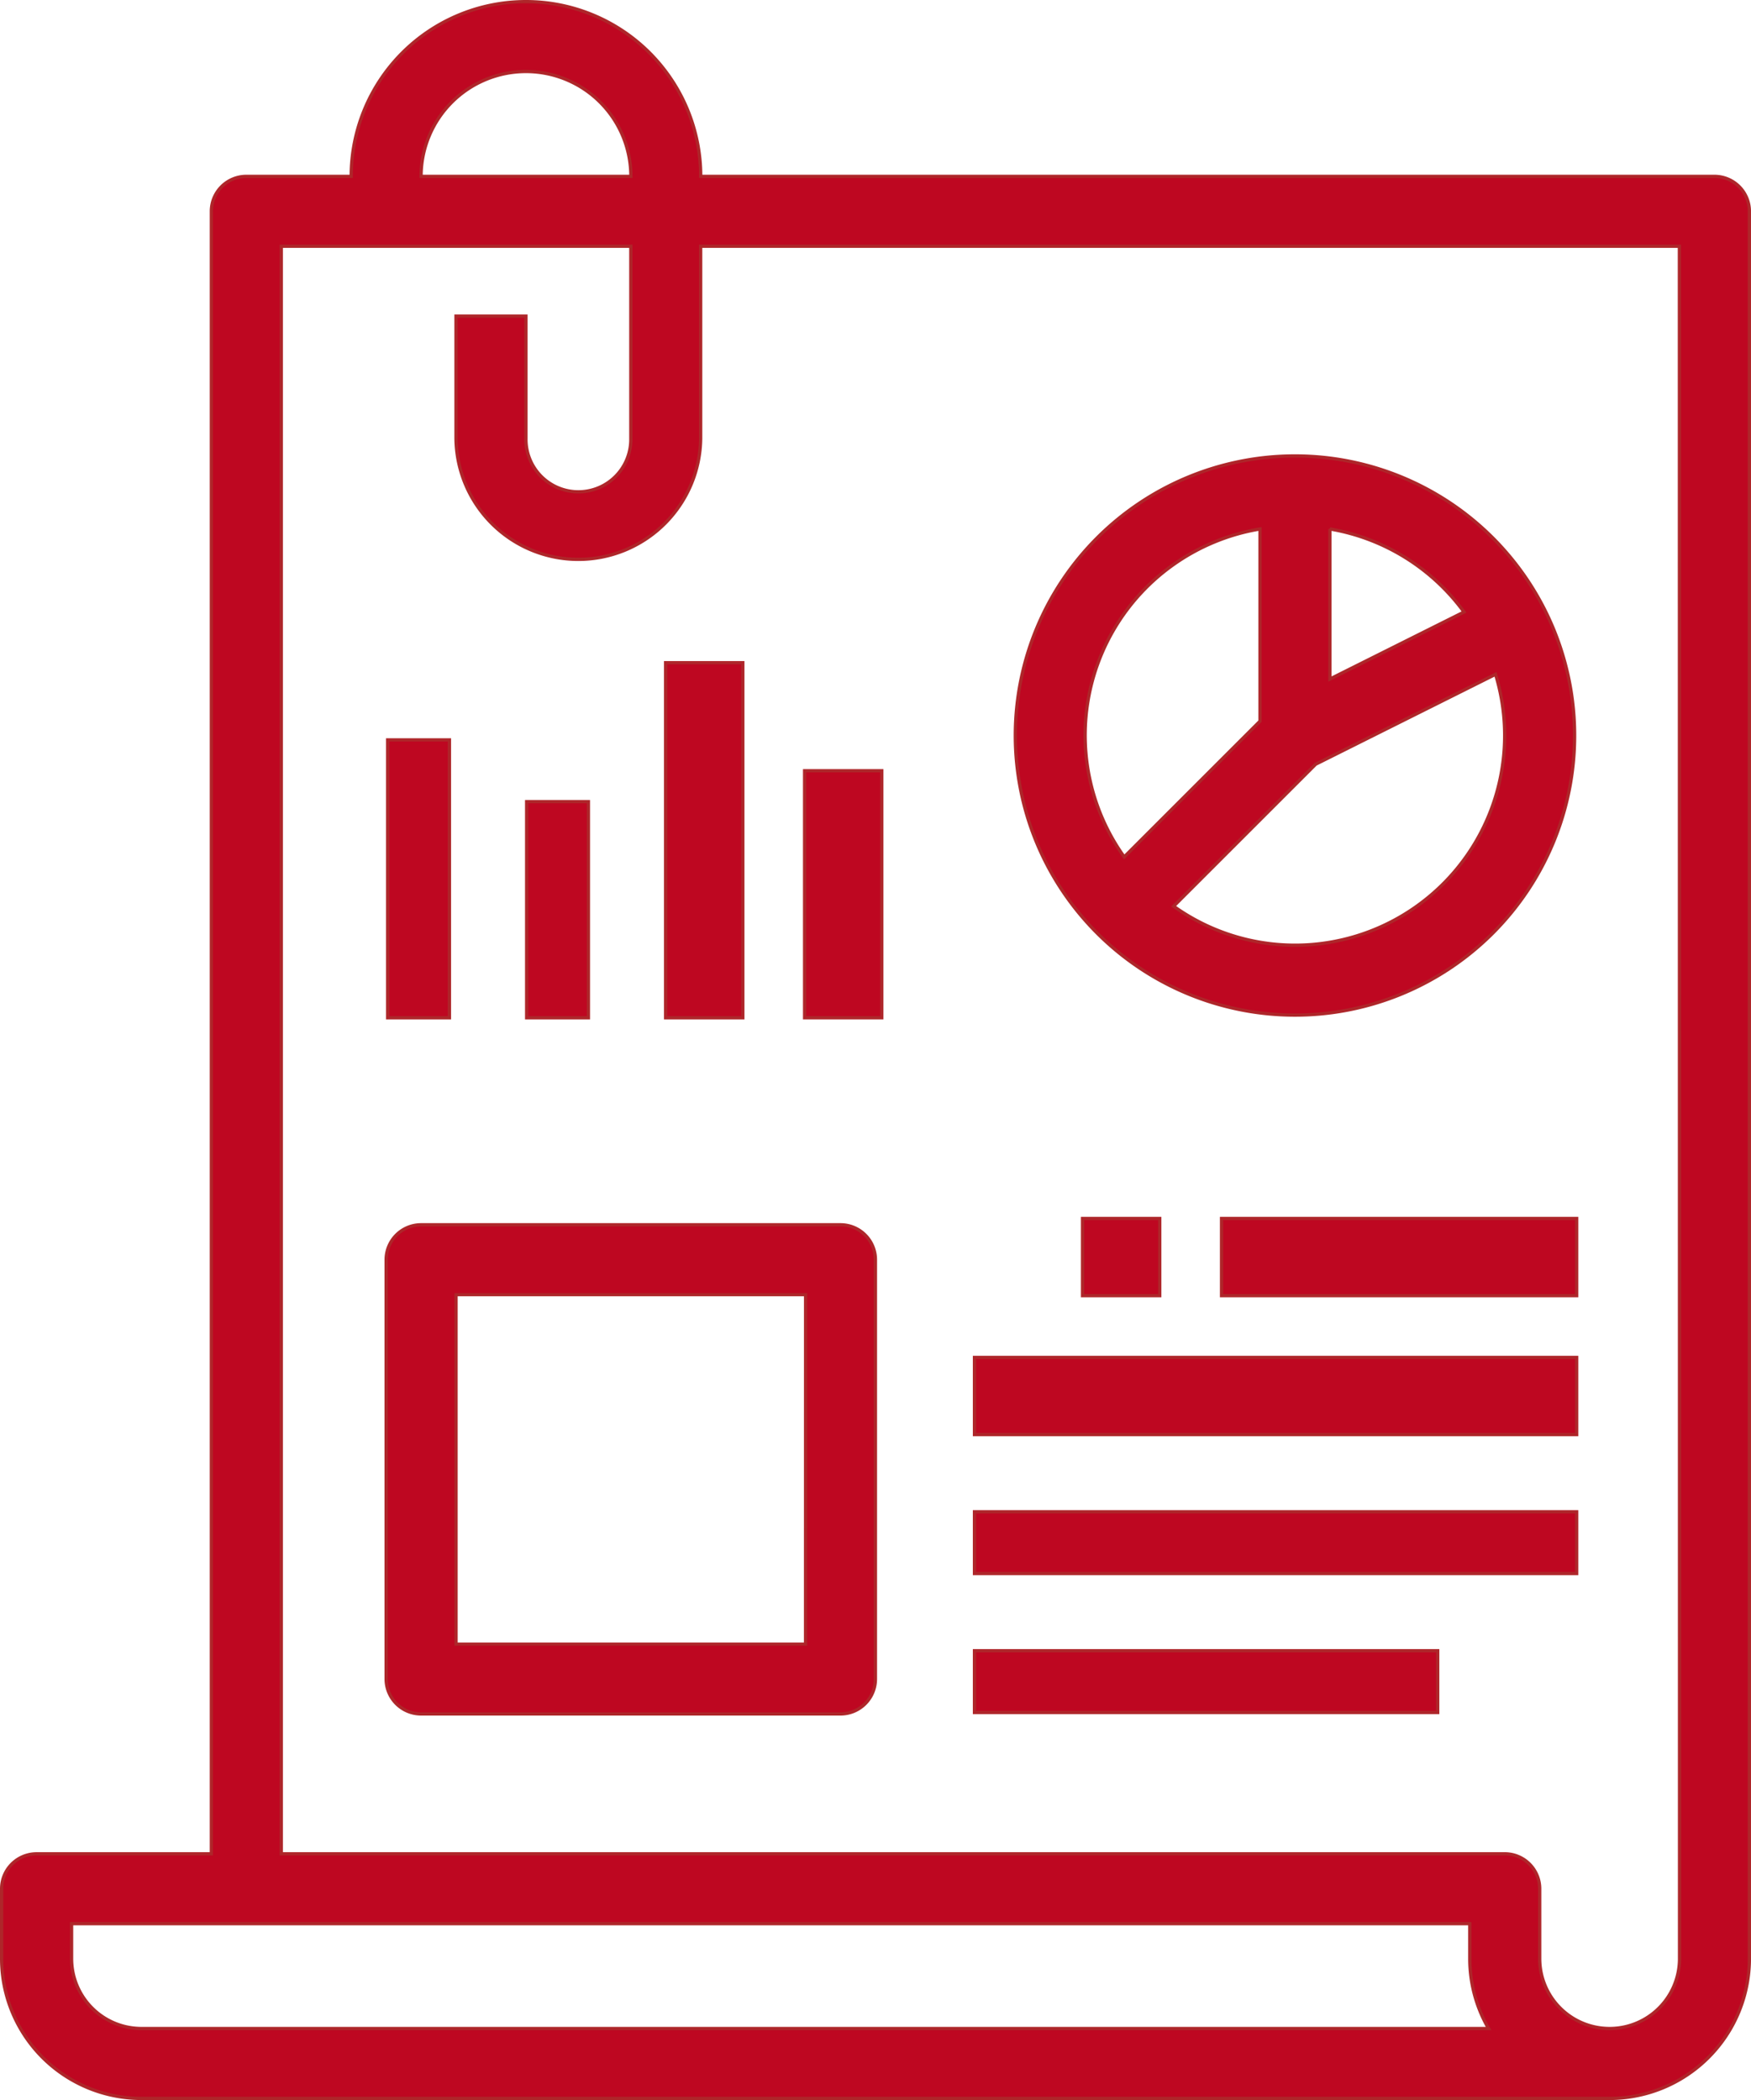
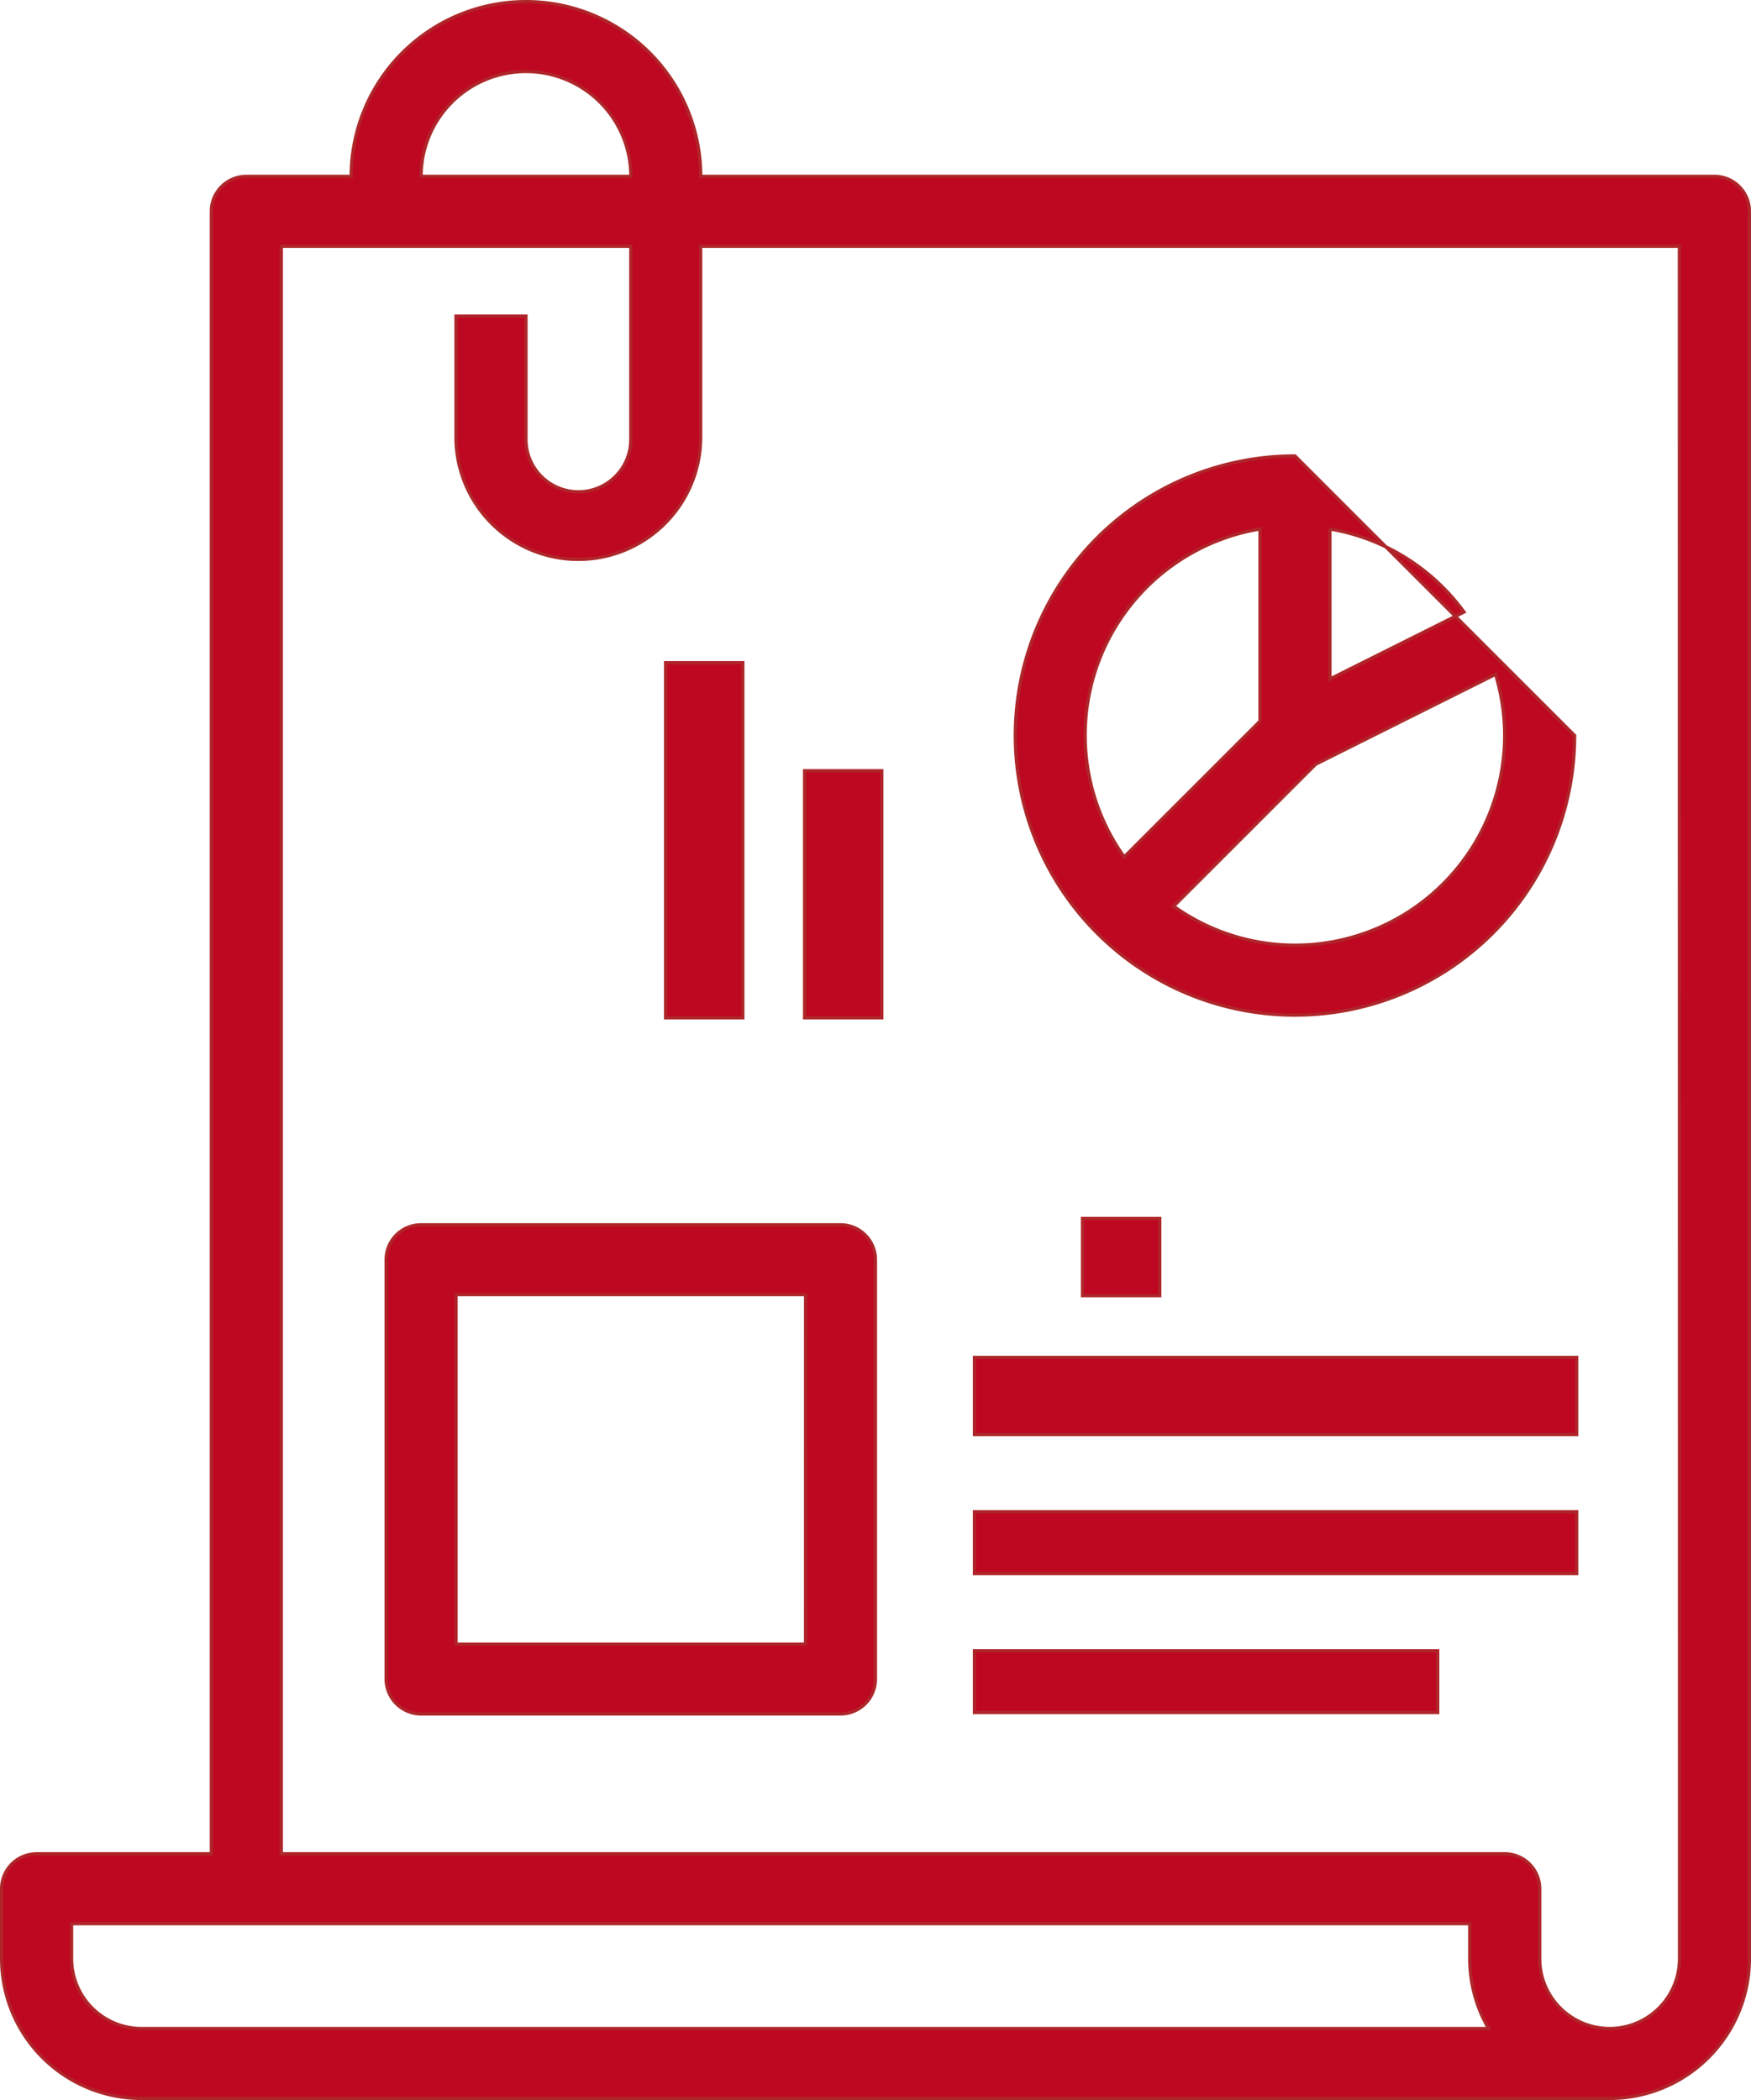
<svg xmlns="http://www.w3.org/2000/svg" width="107.522" height="128.987" viewBox="0 0 107.522 128.987">
  <g id="report" transform="translate(0.1 0.1)">
    <g id="Group_271" data-name="Group 271" transform="translate(0)">
      <g id="Group_270" data-name="Group 270">
        <path id="Path_352" data-name="Path 352" d="M145.176,10.732H82.929a10.732,10.732,0,1,0-21.464,0H55.025a2.147,2.147,0,0,0-2.146,2.146V113.762H42.146A2.147,2.147,0,0,0,40,115.908V120.2a8.586,8.586,0,0,0,8.586,8.586h90.151a8.586,8.586,0,0,0,8.586-8.586V12.879A2.147,2.147,0,0,0,145.176,10.732ZM72.2,4.293a6.439,6.439,0,0,1,6.439,6.439H65.757A6.439,6.439,0,0,1,72.2,4.293Zm-23.611,120.2a4.293,4.293,0,0,1-4.293-4.293v-2.146h85.858V120.2a8.521,8.521,0,0,0,1.153,4.293Zm94.444-4.293a4.293,4.293,0,1,1-8.586,0v-4.293a2.147,2.147,0,0,0-2.146-2.146H57.172V15.025H78.636V26.831a3.22,3.22,0,1,1-6.439,0V19.318H67.9v7.513a7.513,7.513,0,0,0,15.025,0V15.025h60.1Z" transform="translate(-40)" fill="#be0721" stroke="#ae262a" stroke-width="0.2" />
      </g>
    </g>
    <g id="Group_273" data-name="Group 273" transform="translate(59.738 83.273)">
      <g id="Group_272" data-name="Group 272" transform="translate(0 0)">
        <rect id="Rectangle_105" data-name="Rectangle 105" width="36.98" height="4.741" fill="#be0721" stroke="#ae262a" stroke-width="0.2" />
      </g>
    </g>
    <g id="Group_275" data-name="Group 275" transform="translate(59.738 92.755)">
      <g id="Group_274" data-name="Group 274" transform="translate(0 0)">
        <rect id="Rectangle_106" data-name="Rectangle 106" width="36.98" height="3.793" fill="#be0721" stroke="#ae262a" stroke-width="0.2" />
      </g>
    </g>
    <g id="Group_277" data-name="Group 277" transform="translate(59.738 101.289)">
      <g id="Group_276" data-name="Group 276" transform="translate(0 0)">
        <rect id="Rectangle_107" data-name="Rectangle 107" width="28.447" height="3.793" fill="#be0721" stroke="#ae262a" stroke-width="0.2" />
      </g>
    </g>
    <g id="Group_279" data-name="Group 279" transform="translate(74.909 74.739)">
      <g id="Group_278" data-name="Group 278" transform="translate(0 0)">
-         <rect id="Rectangle_108" data-name="Rectangle 108" width="21.809" height="4.741" fill="#be0721" stroke="#ae262a" stroke-width="0.2" />
-       </g>
+         </g>
    </g>
    <g id="Group_281" data-name="Group 281" transform="translate(62.247 27.904)">
      <g id="Group_280" data-name="Group 280" transform="translate(0)">
-         <path id="Path_353" data-name="Path 353" d="M289.172,104a17.172,17.172,0,1,0,17.172,17.172A17.172,17.172,0,0,0,289.172,104Zm2.146,4.486a12.866,12.866,0,0,1,8.234,5.1l-8.234,4.117Zm-9.66,2.225a12.846,12.846,0,0,1,5.367-2.225v11.805l-8.339,8.339A12.844,12.844,0,0,1,281.658,110.711Zm11.27,22.779a12.817,12.817,0,0,1-11.207-1.833l8.721-8.721,11.046-5.523A12.879,12.879,0,0,1,292.928,133.49Z" transform="translate(-272 -104)" fill="#be0721" stroke="#ae262a" stroke-width="0.2" />
+         <path id="Path_353" data-name="Path 353" d="M289.172,104a17.172,17.172,0,1,0,17.172,17.172Zm2.146,4.486a12.866,12.866,0,0,1,8.234,5.1l-8.234,4.117Zm-9.66,2.225a12.846,12.846,0,0,1,5.367-2.225v11.805l-8.339,8.339A12.844,12.844,0,0,1,281.658,110.711Zm11.27,22.779a12.817,12.817,0,0,1-11.207-1.833l8.721-8.721,11.046-5.523A12.879,12.879,0,0,1,292.928,133.49Z" transform="translate(-272 -104)" fill="#be0721" stroke="#ae262a" stroke-width="0.2" />
      </g>
    </g>
    <g id="Group_283" data-name="Group 283" transform="translate(23.705 45.344)">
      <g id="Group_282" data-name="Group 282" transform="translate(0 0)">
-         <rect id="Rectangle_109" data-name="Rectangle 109" width="3.793" height="17.068" fill="#be0721" stroke="#ae262a" stroke-width="0.2" />
-       </g>
+         </g>
    </g>
    <g id="Group_285" data-name="Group 285" transform="translate(32.239 49.137)">
      <g id="Group_284" data-name="Group 284" transform="translate(0 0)">
-         <rect id="Rectangle_110" data-name="Rectangle 110" width="3.793" height="13.275" fill="#be0721" stroke="#ae262a" stroke-width="0.2" />
-       </g>
+         </g>
    </g>
    <g id="Group_287" data-name="Group 287" transform="translate(40.773 40.603)">
      <g id="Group_286" data-name="Group 286" transform="translate(0 0)">
        <rect id="Rectangle_111" data-name="Rectangle 111" width="4.741" height="21.809" fill="#be0721" stroke="#ae262a" stroke-width="0.2" />
      </g>
    </g>
    <g id="Group_289" data-name="Group 289" transform="translate(49.307 47.24)">
      <g id="Group_288" data-name="Group 288" transform="translate(0 0)">
        <rect id="Rectangle_112" data-name="Rectangle 112" width="4.741" height="15.171" fill="#be0721" stroke="#ae262a" stroke-width="0.2" />
      </g>
    </g>
    <g id="Group_291" data-name="Group 291" transform="translate(23.611 75.126)">
      <g id="Group_290" data-name="Group 290">
        <path id="Path_354" data-name="Path 354" d="M155.9,280H130.146A2.147,2.147,0,0,0,128,282.146V307.9a2.147,2.147,0,0,0,2.146,2.146H155.9a2.147,2.147,0,0,0,2.146-2.146V282.146A2.147,2.147,0,0,0,155.9,280Zm-2.146,25.757H132.293V284.293h21.464Z" transform="translate(-128 -280)" fill="#be0721" stroke="#ae262a" stroke-width="0.2" />
      </g>
    </g>
    <g id="Group_293" data-name="Group 293" transform="translate(66.375 74.739)">
      <g id="Group_292" data-name="Group 292" transform="translate(0 0)">
        <rect id="Rectangle_113" data-name="Rectangle 113" width="4.741" height="4.741" transform="translate(0)" fill="#be0721" stroke="#ae262a" stroke-width="0.2" />
      </g>
    </g>
  </g>
</svg>